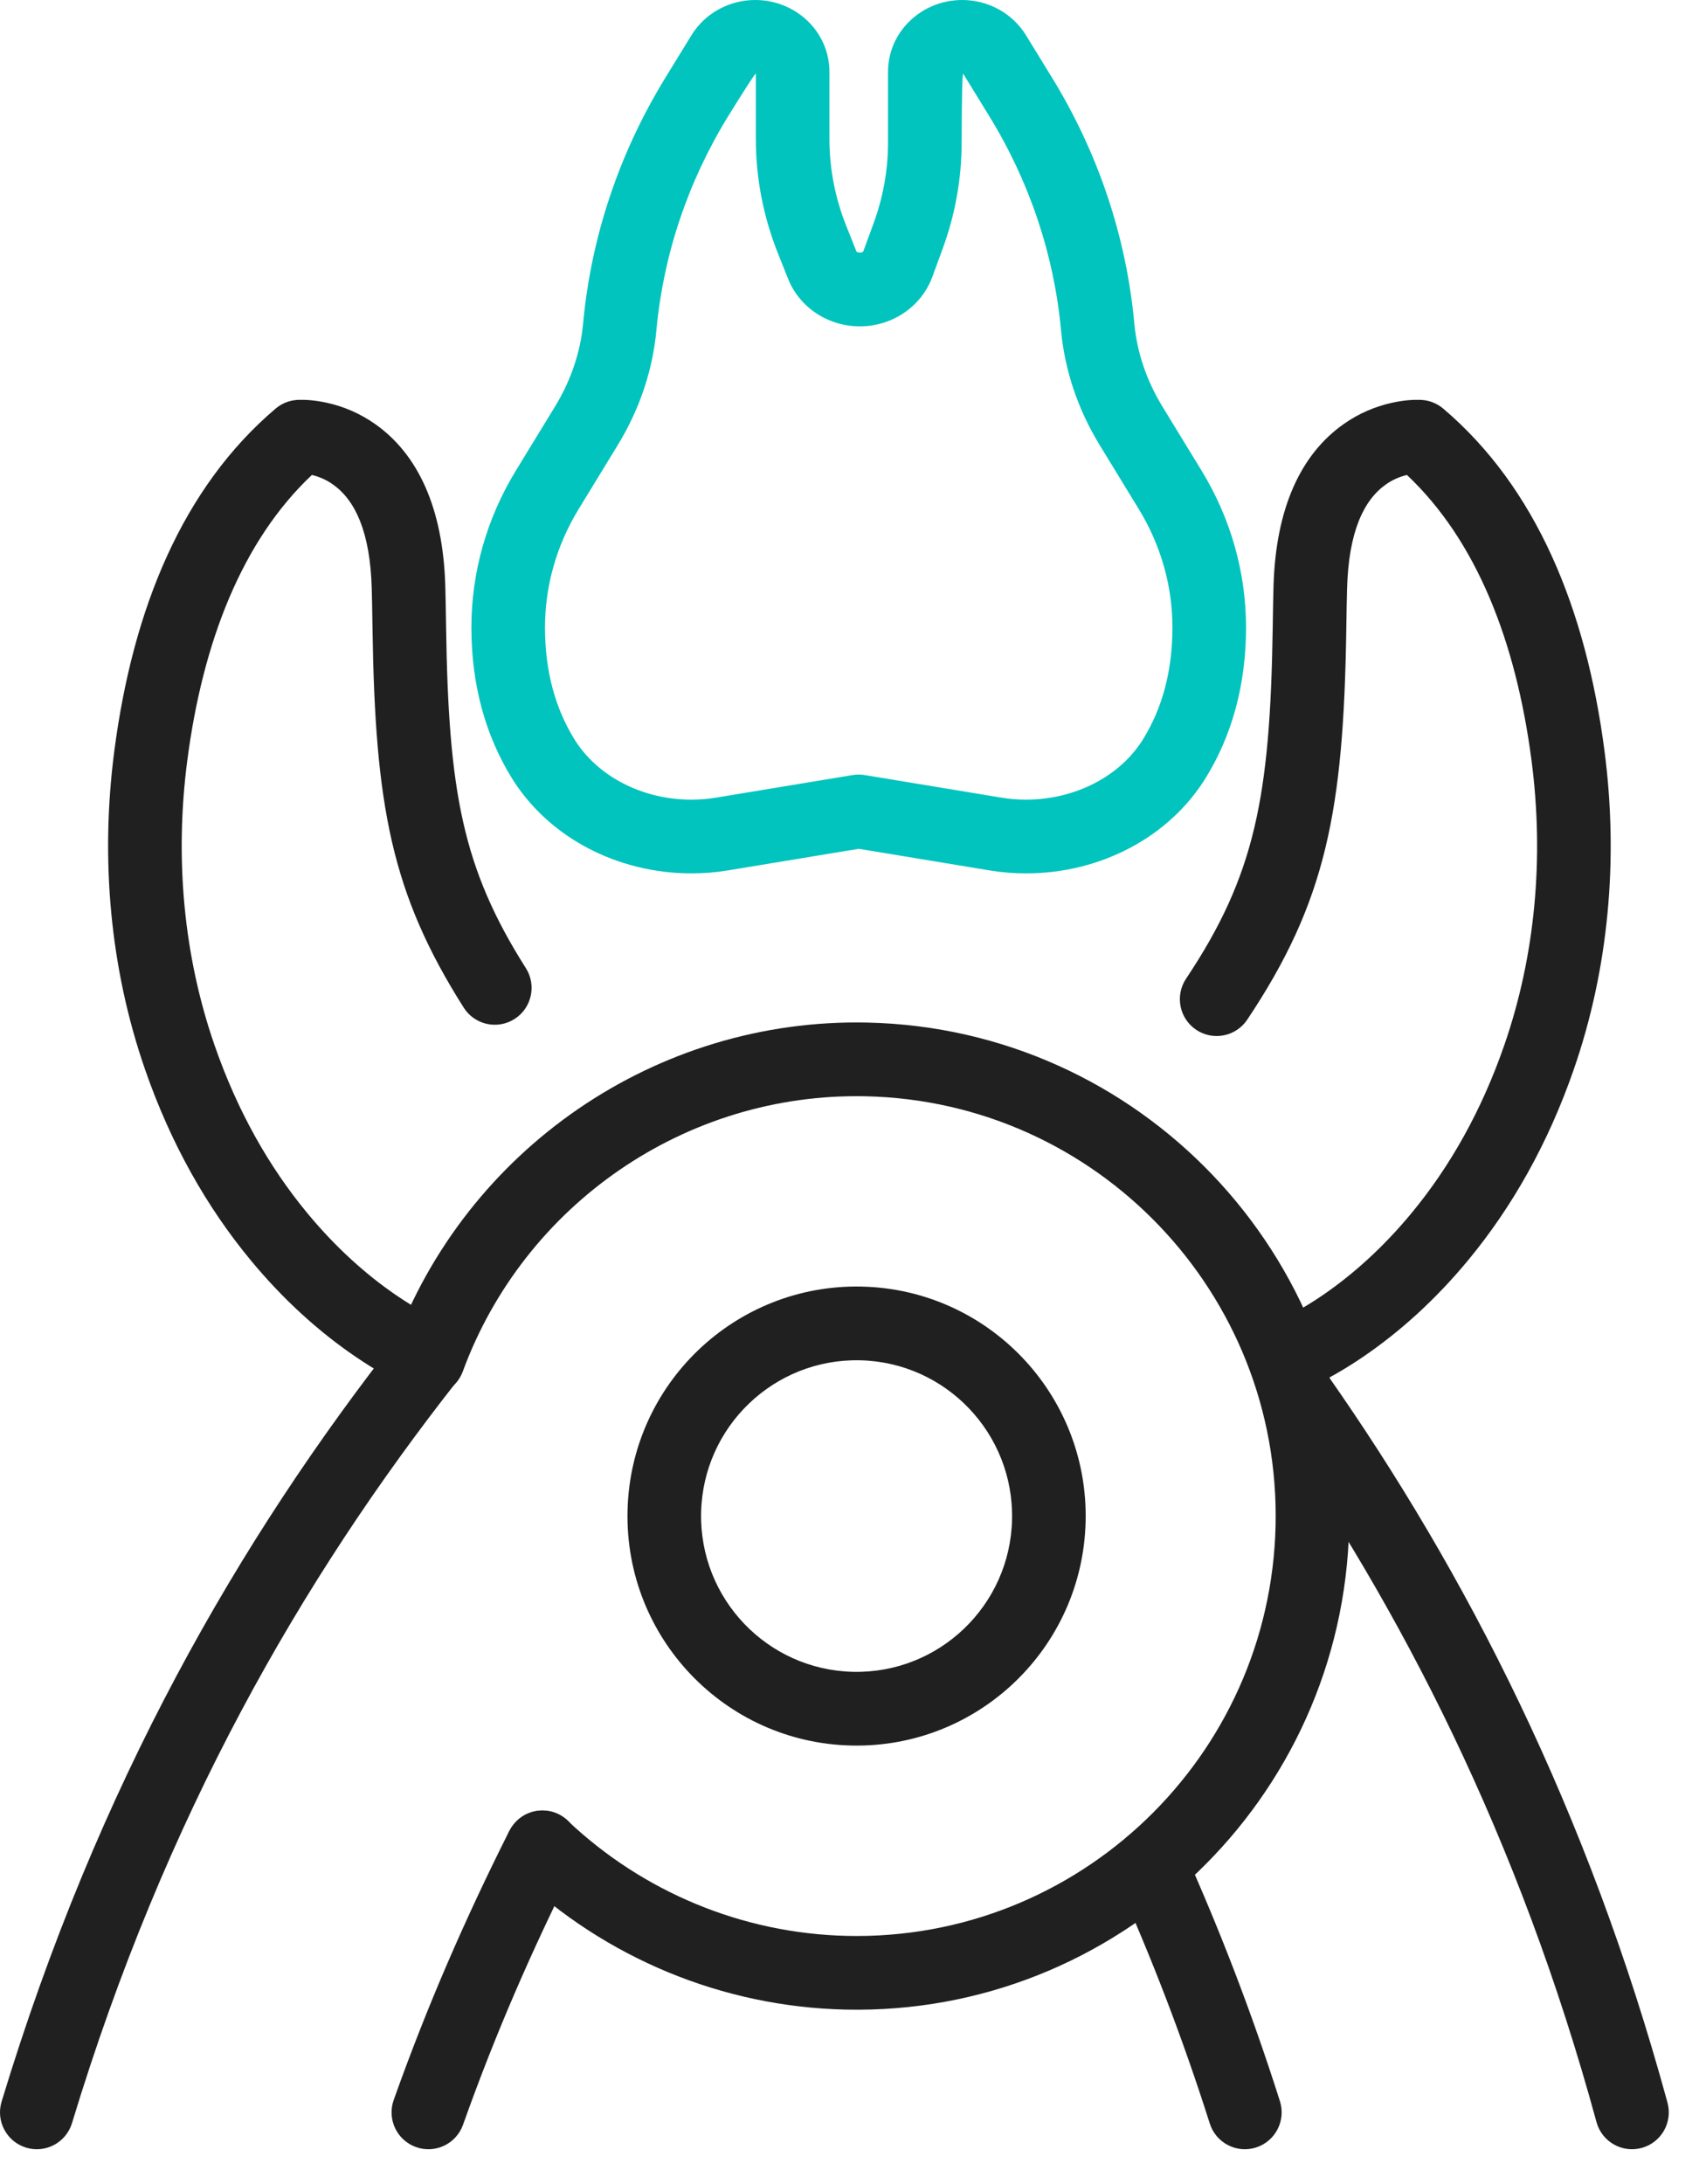
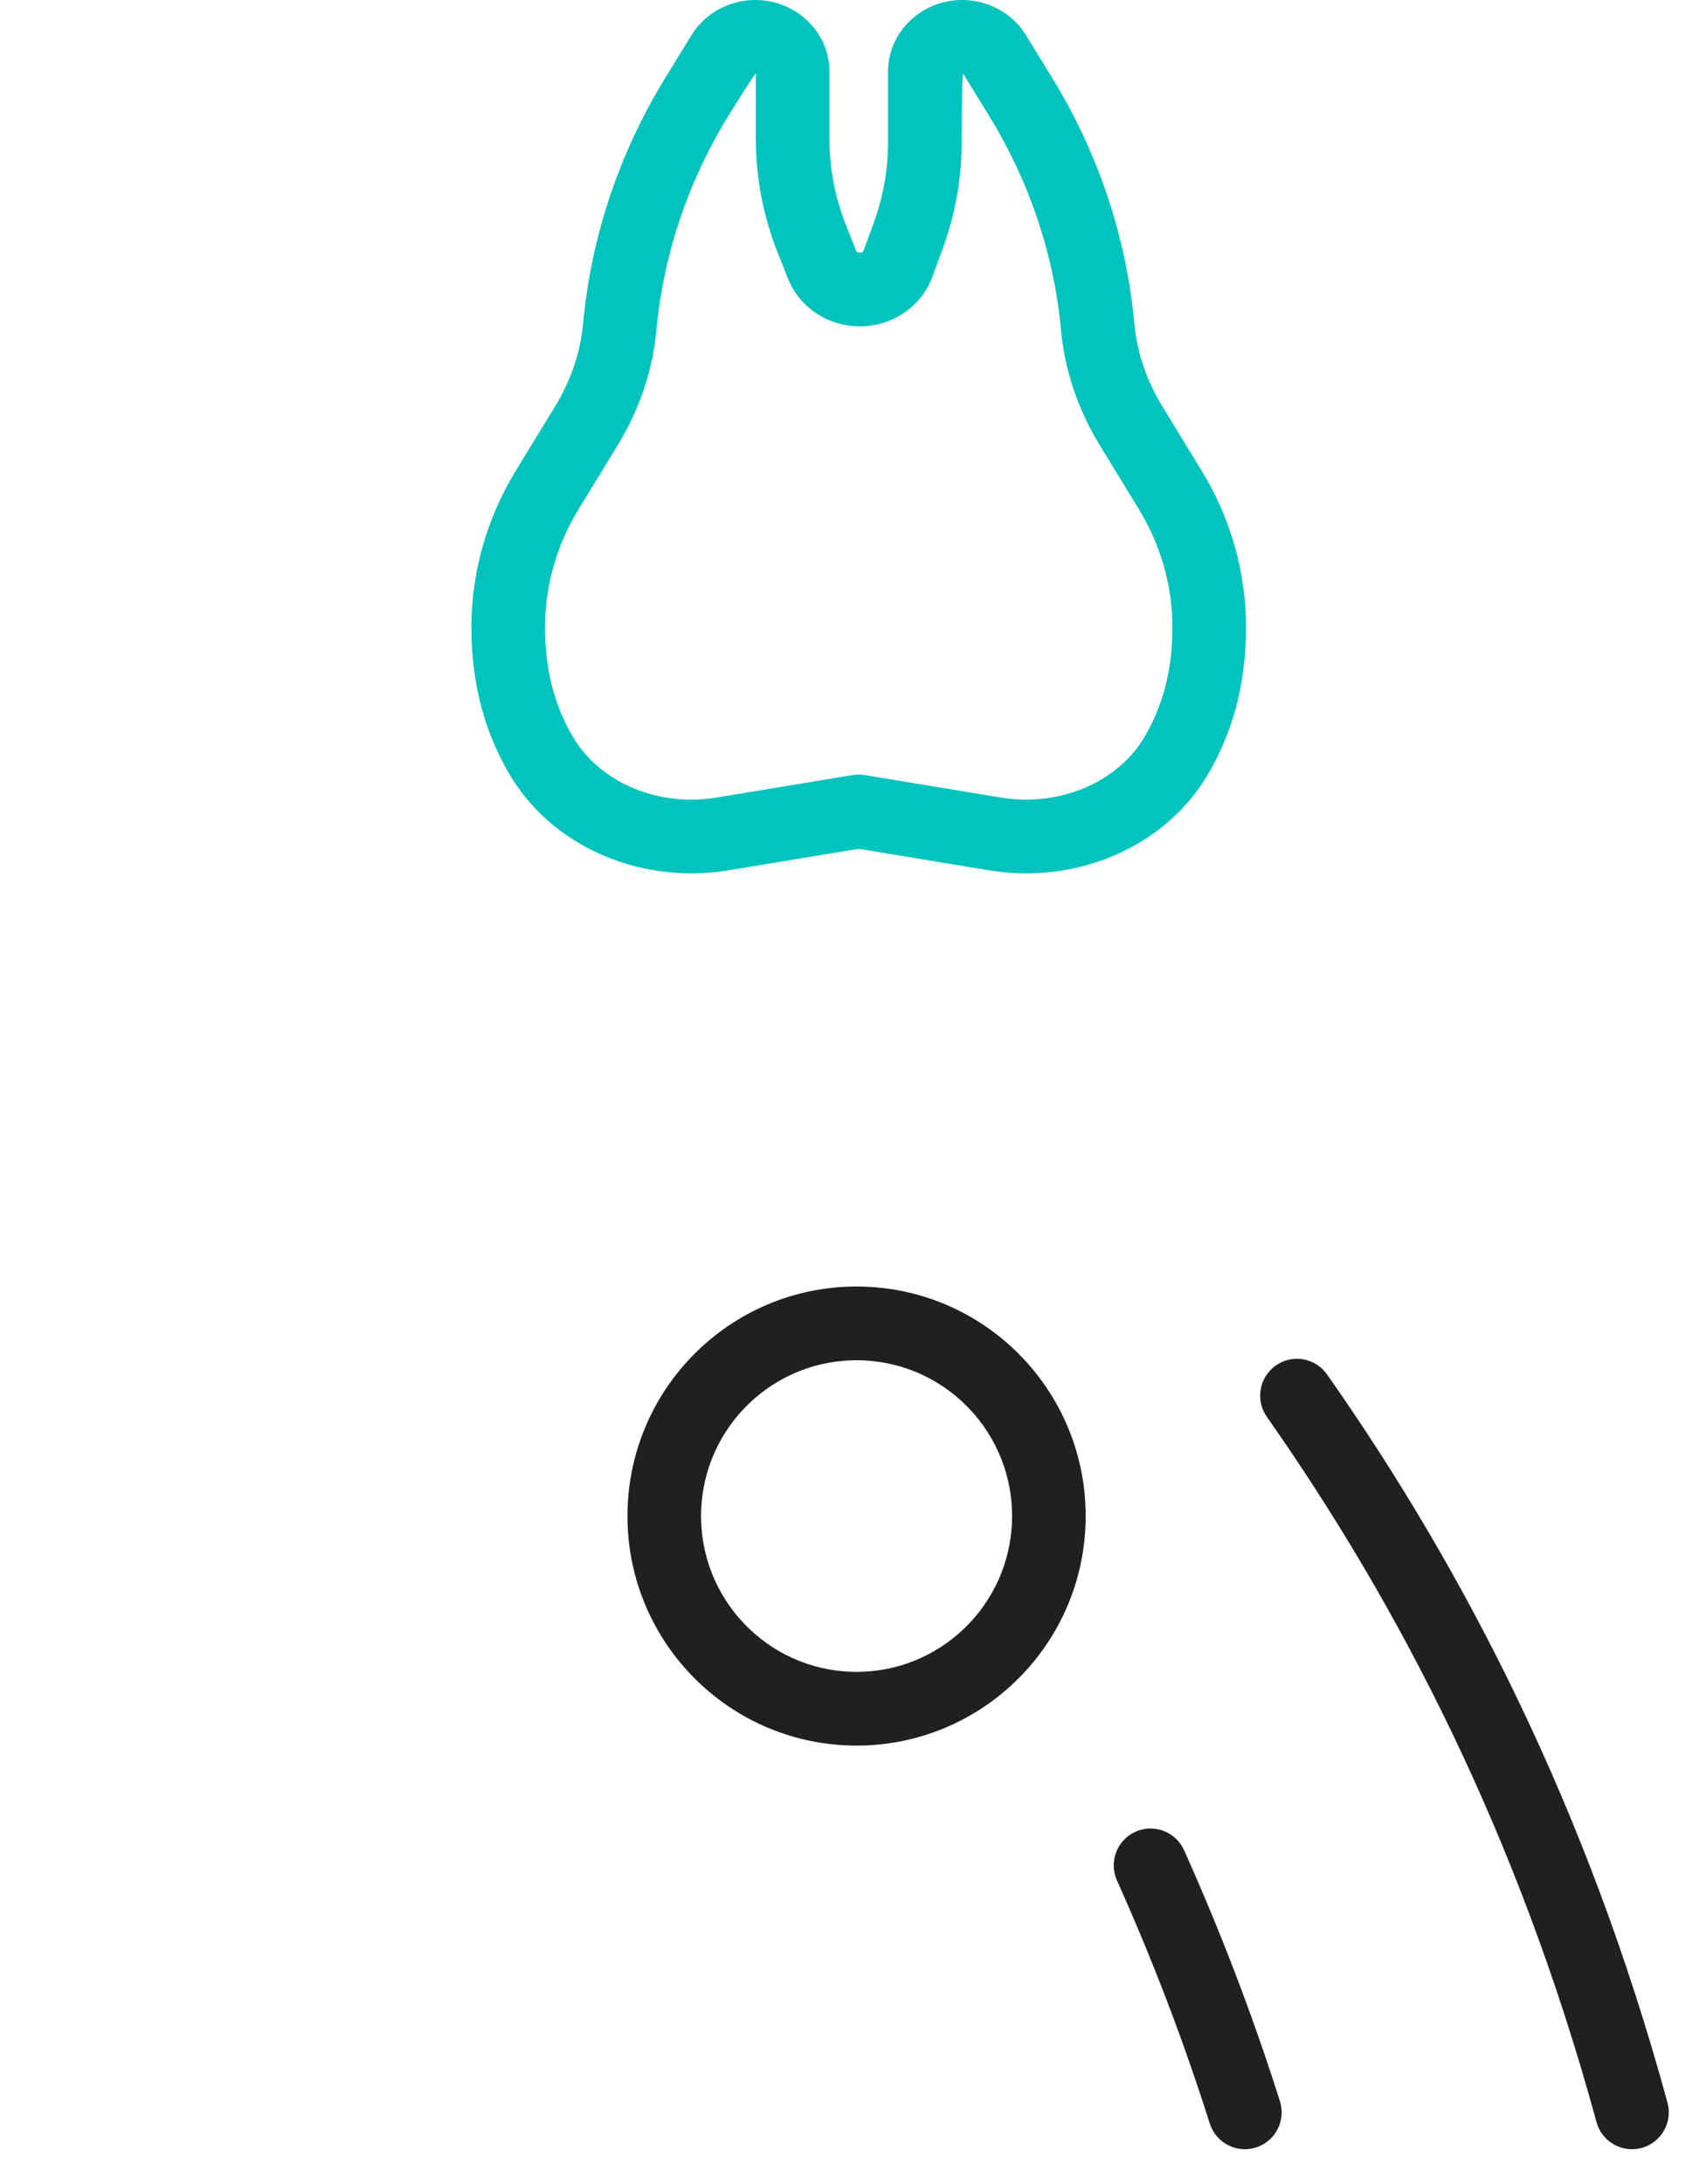
<svg xmlns="http://www.w3.org/2000/svg" width="400" height="512" viewBox="0 0 400 512" fill="none">
  <path d="M201.34 181.582C201.871 181.589 202.307 181.626 202.744 181.699C206.401 182.387 209.247 185.138 209.852 188.82C210.628 193.529 207.445 197.977 202.744 198.754L201.34 198.985L199.937 198.754C195.235 197.977 192.052 193.529 192.828 188.82C193.433 185.138 196.279 182.387 199.738 181.732C200.408 181.621 200.877 181.583 201.34 181.582C201.95 181.589 202.452 181.639 202.942 181.732L234.83 186.999C236.714 187.31 238.615 187.467 240.514 187.467C252.139 187.467 262.719 181.953 268.083 173.188C272.438 166.076 274.898 157.473 274.898 147.083C274.898 137.374 272.187 127.821 267.015 119.364L257.838 104.34C252.759 96.033 249.645 86.846 248.775 77.408C247.148 59.764 241.413 42.641 231.953 27.237L225.844 17.293C225.628 17.288 225.502 22.664 225.468 33.423C225.468 41.88 223.968 50.282 221.033 58.282L218.602 64.906C216.015 71.931 209.163 76.509 201.599 76.509C194.2 76.509 187.471 72.125 184.76 65.319L182.331 59.207C178.95 50.687 177.218 41.664 177.218 32.559V17.237C177.01 17.269 174.849 20.602 170.732 27.237C161.27 42.637 155.533 59.764 153.904 77.406C153.035 86.846 149.921 96.033 144.844 104.337L135.665 119.363C130.495 127.826 127.782 137.381 127.782 147.083C127.782 157.448 130.234 166.035 134.574 173.147C139.937 181.937 150.525 187.467 162.114 187.467C164.067 187.467 165.973 187.31 167.848 186.999L199.738 181.732C200.26 181.633 200.795 181.582 201.34 181.582ZM177.218 16.847C177.218 17.071 177.24 17.183 177.218 17.237V16.847ZM225.468 16.847V17.242C225.443 17.19 225.468 17.077 225.468 16.847ZM170.657 204.054C167.854 204.517 165.009 204.751 162.171 204.751C144.702 204.751 128.458 196.267 119.852 182.162C113.869 172.357 110.528 160.656 110.528 147.083C110.528 134.182 114.127 121.508 120.947 110.341L130.128 95.312C133.847 89.231 136.1 82.582 136.722 75.817C138.597 55.514 145.189 35.833 156.035 18.179L162.15 8.219C165.31 3.087 171.002 0 177.085 0C186.562 0 194.472 7.41 194.472 16.847V32.559C194.472 39.472 195.789 46.329 198.364 52.818L200.789 58.919C200.832 59.026 201.135 59.224 201.599 59.224C202.074 59.224 202.378 59.02 202.411 58.933L204.838 52.319C207.073 46.224 208.213 39.84 208.213 33.423V16.847C208.213 7.411 216.118 0 225.594 0C231.678 0 237.37 3.087 240.534 8.226L246.649 18.178C257.495 35.839 264.083 55.515 265.958 75.819C266.581 82.582 268.834 89.231 272.553 95.315L281.732 110.339C288.555 121.5 292.152 134.174 292.152 147.083C292.152 160.687 288.799 172.413 282.793 182.224C274.181 196.294 257.952 204.751 240.567 204.751C237.674 204.751 234.837 204.517 232.024 204.054L201.34 198.985L170.657 204.054Z" fill="#00C4BD" />
-   <path d="M43.917 178.249C40.924 201.165 43.051 224.092 50.289 244.989C55.661 260.5 63.083 273.543 72.026 284.365C78.713 292.455 85.849 298.833 92.942 303.678C95.383 305.345 97.628 306.695 99.612 307.752C100.727 308.346 101.456 308.69 101.733 308.807C106.128 310.65 108.199 315.713 106.358 320.116C104.518 324.519 99.463 326.593 95.068 324.75C92.49 323.668 88.368 321.473 83.222 317.959C74.837 312.233 66.495 304.776 58.736 295.388C48.496 282.999 40.046 268.146 33.987 250.655C25.852 227.166 23.474 201.534 26.808 176.006C31.16 142.673 42.812 114.299 64.623 95.788C66.04 94.586 67.805 93.873 69.658 93.756C69.803 93.748 69.803 93.748 70.026 93.739C71.792 93.681 74.034 93.852 76.61 94.417C80.505 95.272 84.365 96.88 87.973 99.423C97.953 106.457 103.896 119.043 104.408 137.462C104.482 140.153 104.523 142.391 104.595 147.17C105.174 185.559 108.432 203.511 123.295 226.959C125.85 230.988 124.66 236.33 120.637 238.888C116.614 241.447 111.283 240.254 108.729 236.225C91.701 209.363 87.966 188.777 87.342 147.431C87.271 142.725 87.231 140.536 87.159 137.941C86.791 124.688 83.278 117.249 78.044 113.559C76.482 112.458 74.812 111.746 73.125 111.348C56.862 126.673 47.571 150.26 43.917 178.249Z" fill="#202020" />
-   <path d="M332.38 111.014C332.39 111.014 332.4 111.014 332.414 111.015C332.41 111.015 332.399 111.014 332.38 111.014ZM324.96 113.559C319.726 117.249 316.213 124.688 315.845 137.941C315.773 140.542 315.733 142.735 315.662 147.452C315.017 190.042 310.955 211.319 292.437 239.042C289.788 243.009 284.429 244.074 280.469 241.42C276.509 238.765 275.447 233.398 278.096 229.431C294.278 205.202 297.81 186.704 298.408 147.191C298.48 142.401 298.522 140.158 298.597 137.46C299.108 119.043 305.052 106.457 315.032 99.423C318.639 96.88 322.499 95.272 326.395 94.417C328.97 93.852 331.213 93.681 332.978 93.739C333.202 93.748 333.202 93.748 333.346 93.756C335.199 93.873 336.965 94.586 338.382 95.788C360.193 114.299 371.844 142.673 376.196 176.006C379.53 201.534 377.152 227.166 369.017 250.656C362.958 268.146 354.508 282.999 344.269 295.388C336.509 304.776 328.167 312.233 319.783 317.959C314.636 321.473 310.514 323.668 307.936 324.75C303.542 326.593 298.486 324.519 296.646 320.116C294.806 315.713 296.876 310.65 301.272 308.807C301.548 308.69 302.277 308.346 303.393 307.752C305.376 306.695 307.62 305.345 310.063 303.678C317.156 298.833 324.292 292.455 330.978 284.365C339.922 273.543 347.343 260.5 352.715 244.99C359.953 224.092 362.08 201.165 359.087 178.248C355.433 150.26 346.142 126.673 329.879 111.348C328.192 111.746 326.523 112.458 324.96 113.559Z" fill="#202020" />
-   <path d="M121.232 439.384C117.768 436.107 117.611 430.637 120.883 427.166C124.155 423.697 129.615 423.54 133.079 426.817C150.72 443.506 173.962 453.276 198.635 453.834C252.845 455.051 297.863 411.932 299.08 357.625C300.296 303.319 257.255 258.224 203.045 257.005C160.798 256.055 122.882 282.388 108.513 321.504C106.867 325.983 101.908 328.278 97.436 326.629C92.965 324.981 90.674 320.013 92.32 315.535C109.216 269.54 153.755 238.607 203.431 239.725C267.168 241.158 317.76 294.163 316.33 358.013C314.9 421.864 261.985 472.546 198.247 471.114C169.256 470.459 141.946 458.979 121.232 439.384Z" fill="#202020" />
  <path d="M201.656 318.897C181.524 318.445 164.837 334.427 164.386 354.59C163.934 374.759 179.888 391.474 200.023 391.93C220.152 392.382 236.841 376.396 237.292 356.231C237.743 336.061 221.791 319.349 201.656 318.897ZM199.634 409.21C169.972 408.538 146.471 383.915 147.136 354.203C147.8 324.495 172.384 300.95 202.042 301.617C231.704 302.282 255.208 326.904 254.543 356.618C253.878 386.327 229.293 409.877 199.634 409.21Z" fill="#202020" />
-   <path d="M108.565 498.106C106.967 502.602 102.033 504.95 97.544 503.348C93.055 501.747 90.712 496.804 92.31 492.308C100.173 470.185 109.057 449.868 119.313 429.427L119.843 428.515L120.004 428.273C122.647 424.302 128.004 423.229 131.968 425.876C135.857 428.472 136.962 433.684 134.509 437.631C124.647 457.324 116.114 476.866 108.565 498.106Z" fill="#202020" />
-   <path d="M16.885 497.717C15.501 502.285 10.682 504.863 6.123 503.476C1.564 502.09 -1.01 497.262 0.374 492.695C22.902 418.381 56.009 360.918 93.578 313.121C96.526 309.372 101.95 308.726 105.694 311.678C109.438 314.631 110.083 320.065 107.135 323.816C70.785 370.06 38.703 425.744 16.885 497.717Z" fill="#202020" />
  <path d="M300.099 492.586C301.543 497.134 299.034 501.994 294.493 503.441C289.953 504.888 285.101 502.374 283.656 497.826C277.227 477.585 269.977 458.876 261.893 440.848C259.94 436.495 261.881 431.38 266.227 429.424C270.573 427.467 275.68 429.412 277.632 433.765C285.975 452.368 293.462 471.686 300.099 492.586Z" fill="#202020" />
  <path d="M297.035 332.157C294.294 328.252 295.233 322.861 299.131 320.116C303.028 317.371 308.41 318.311 311.151 322.215C343.711 368.609 372.235 424.247 390.971 492.928C392.226 497.533 389.518 502.286 384.923 503.543C380.326 504.802 375.582 502.09 374.326 497.485C356.178 430.96 328.536 377.04 297.035 332.157Z" fill="#202020" />
</svg>